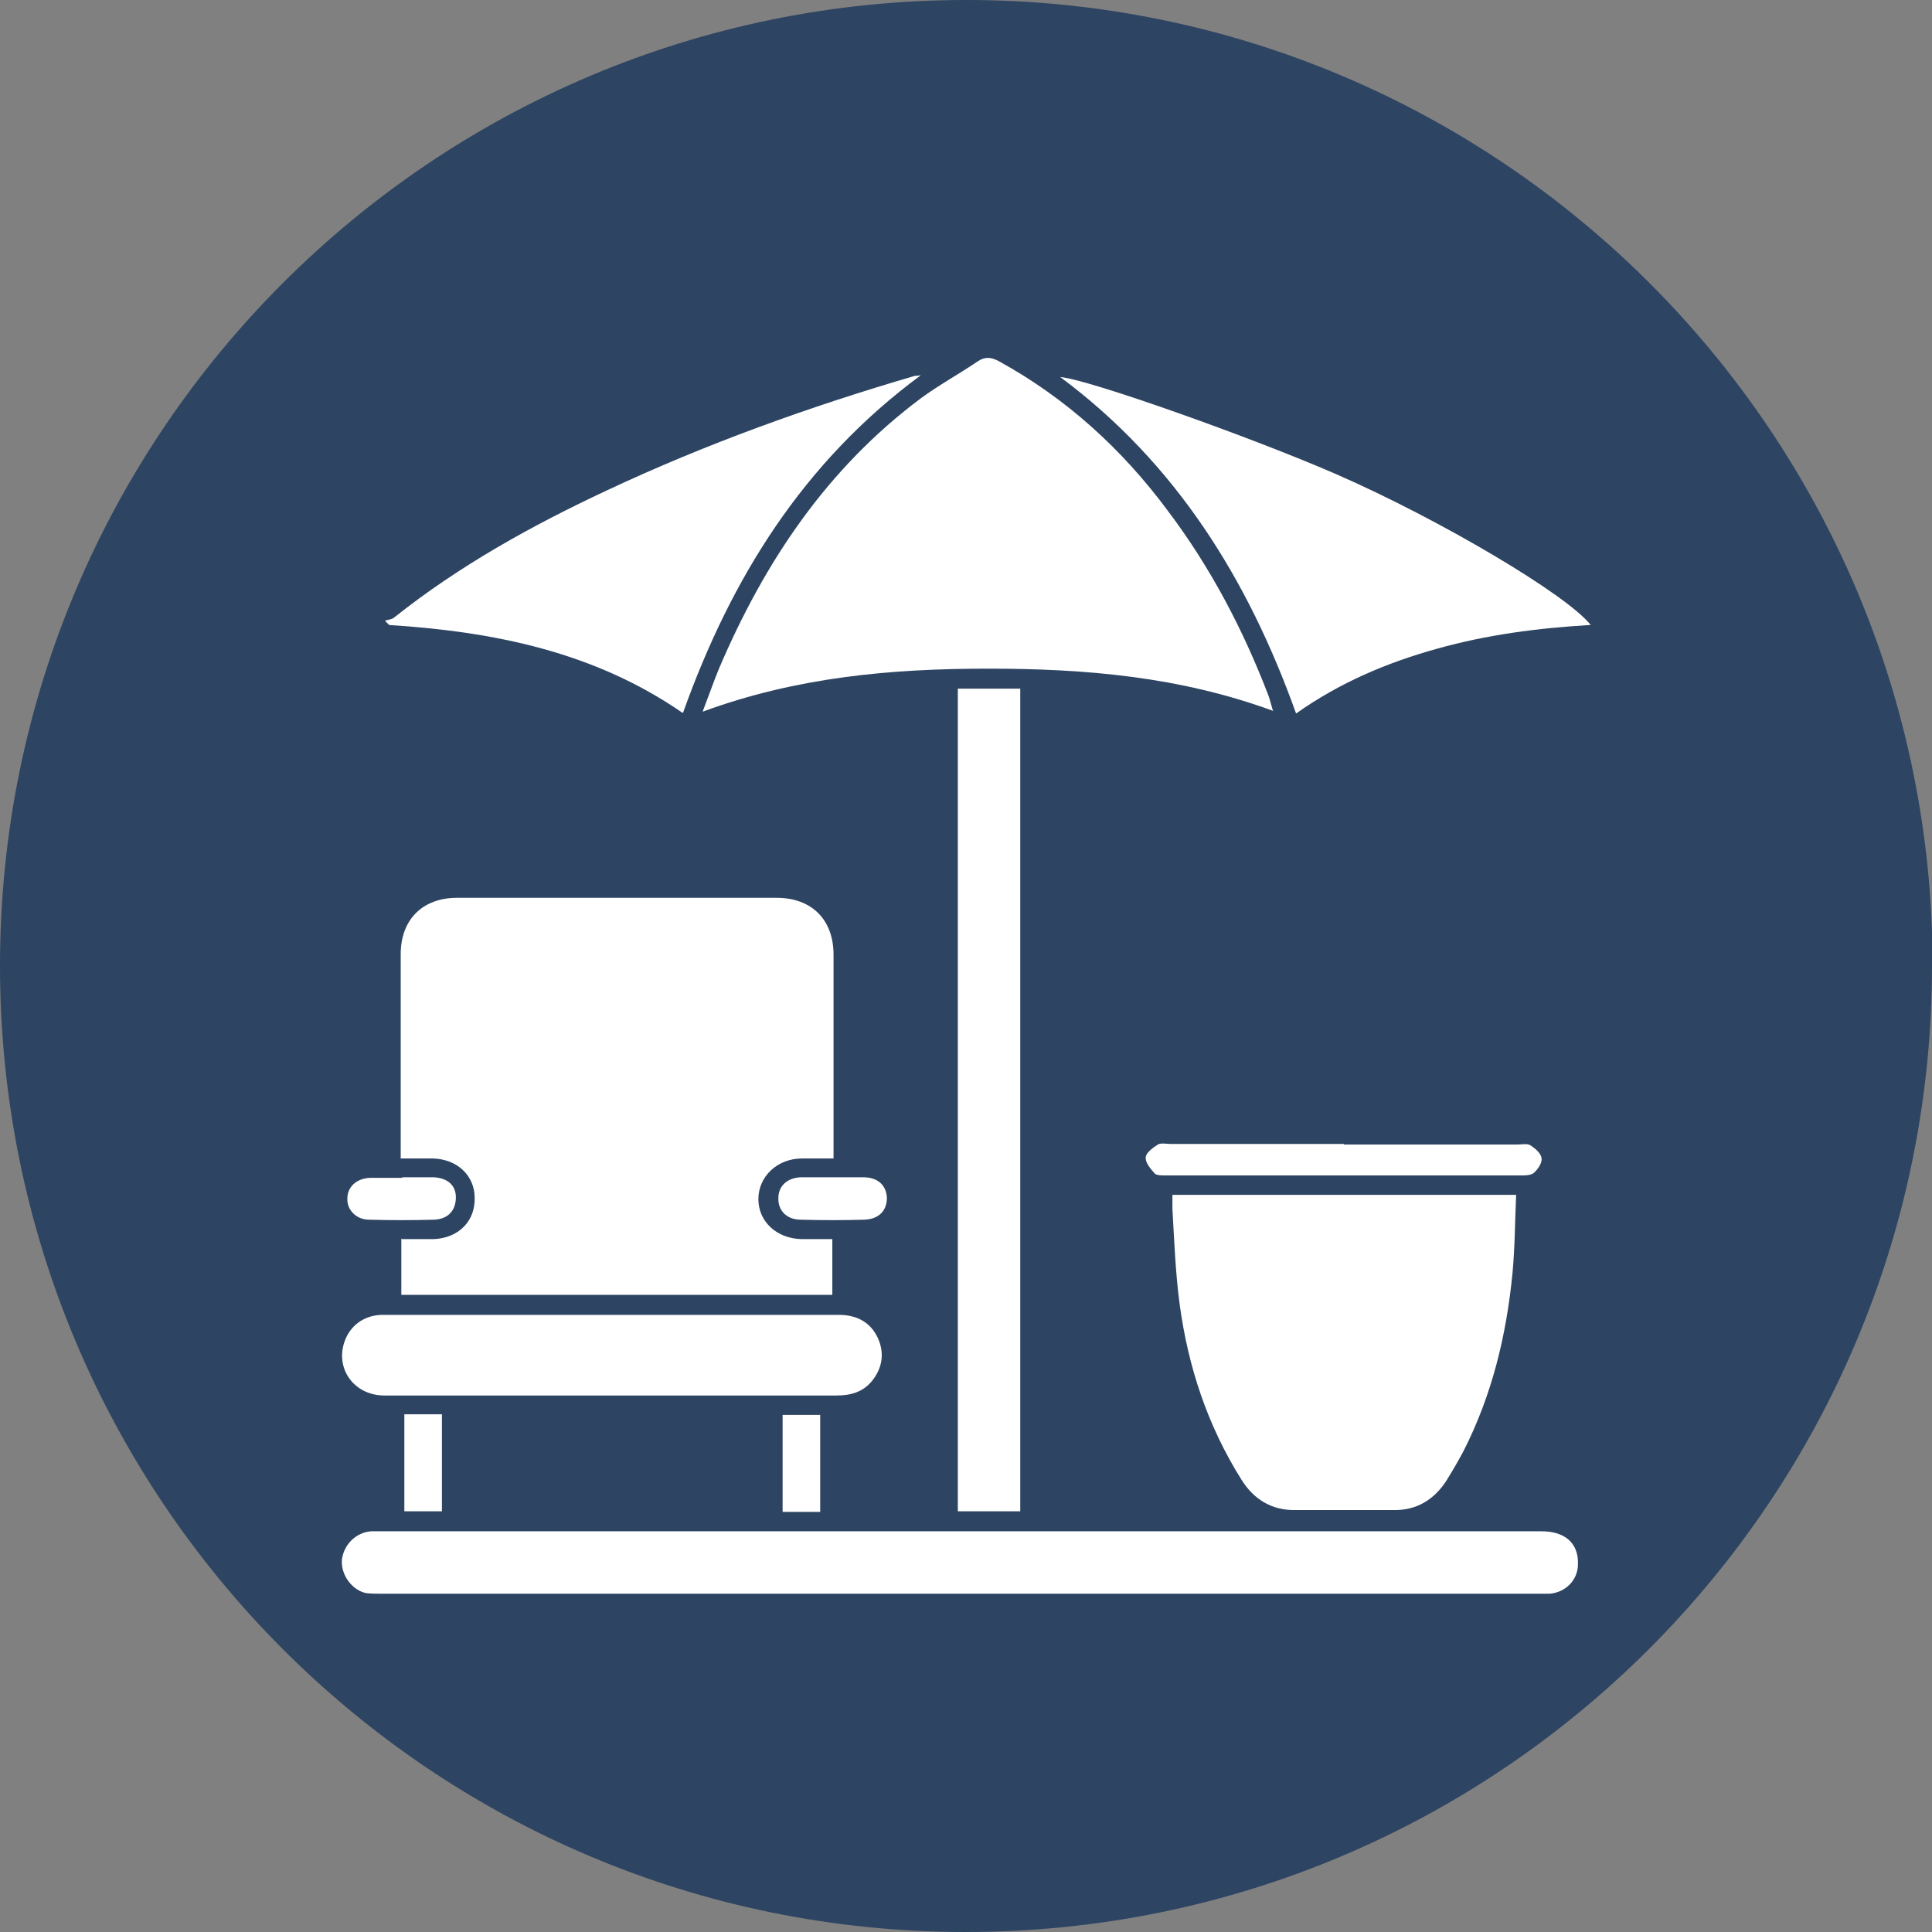
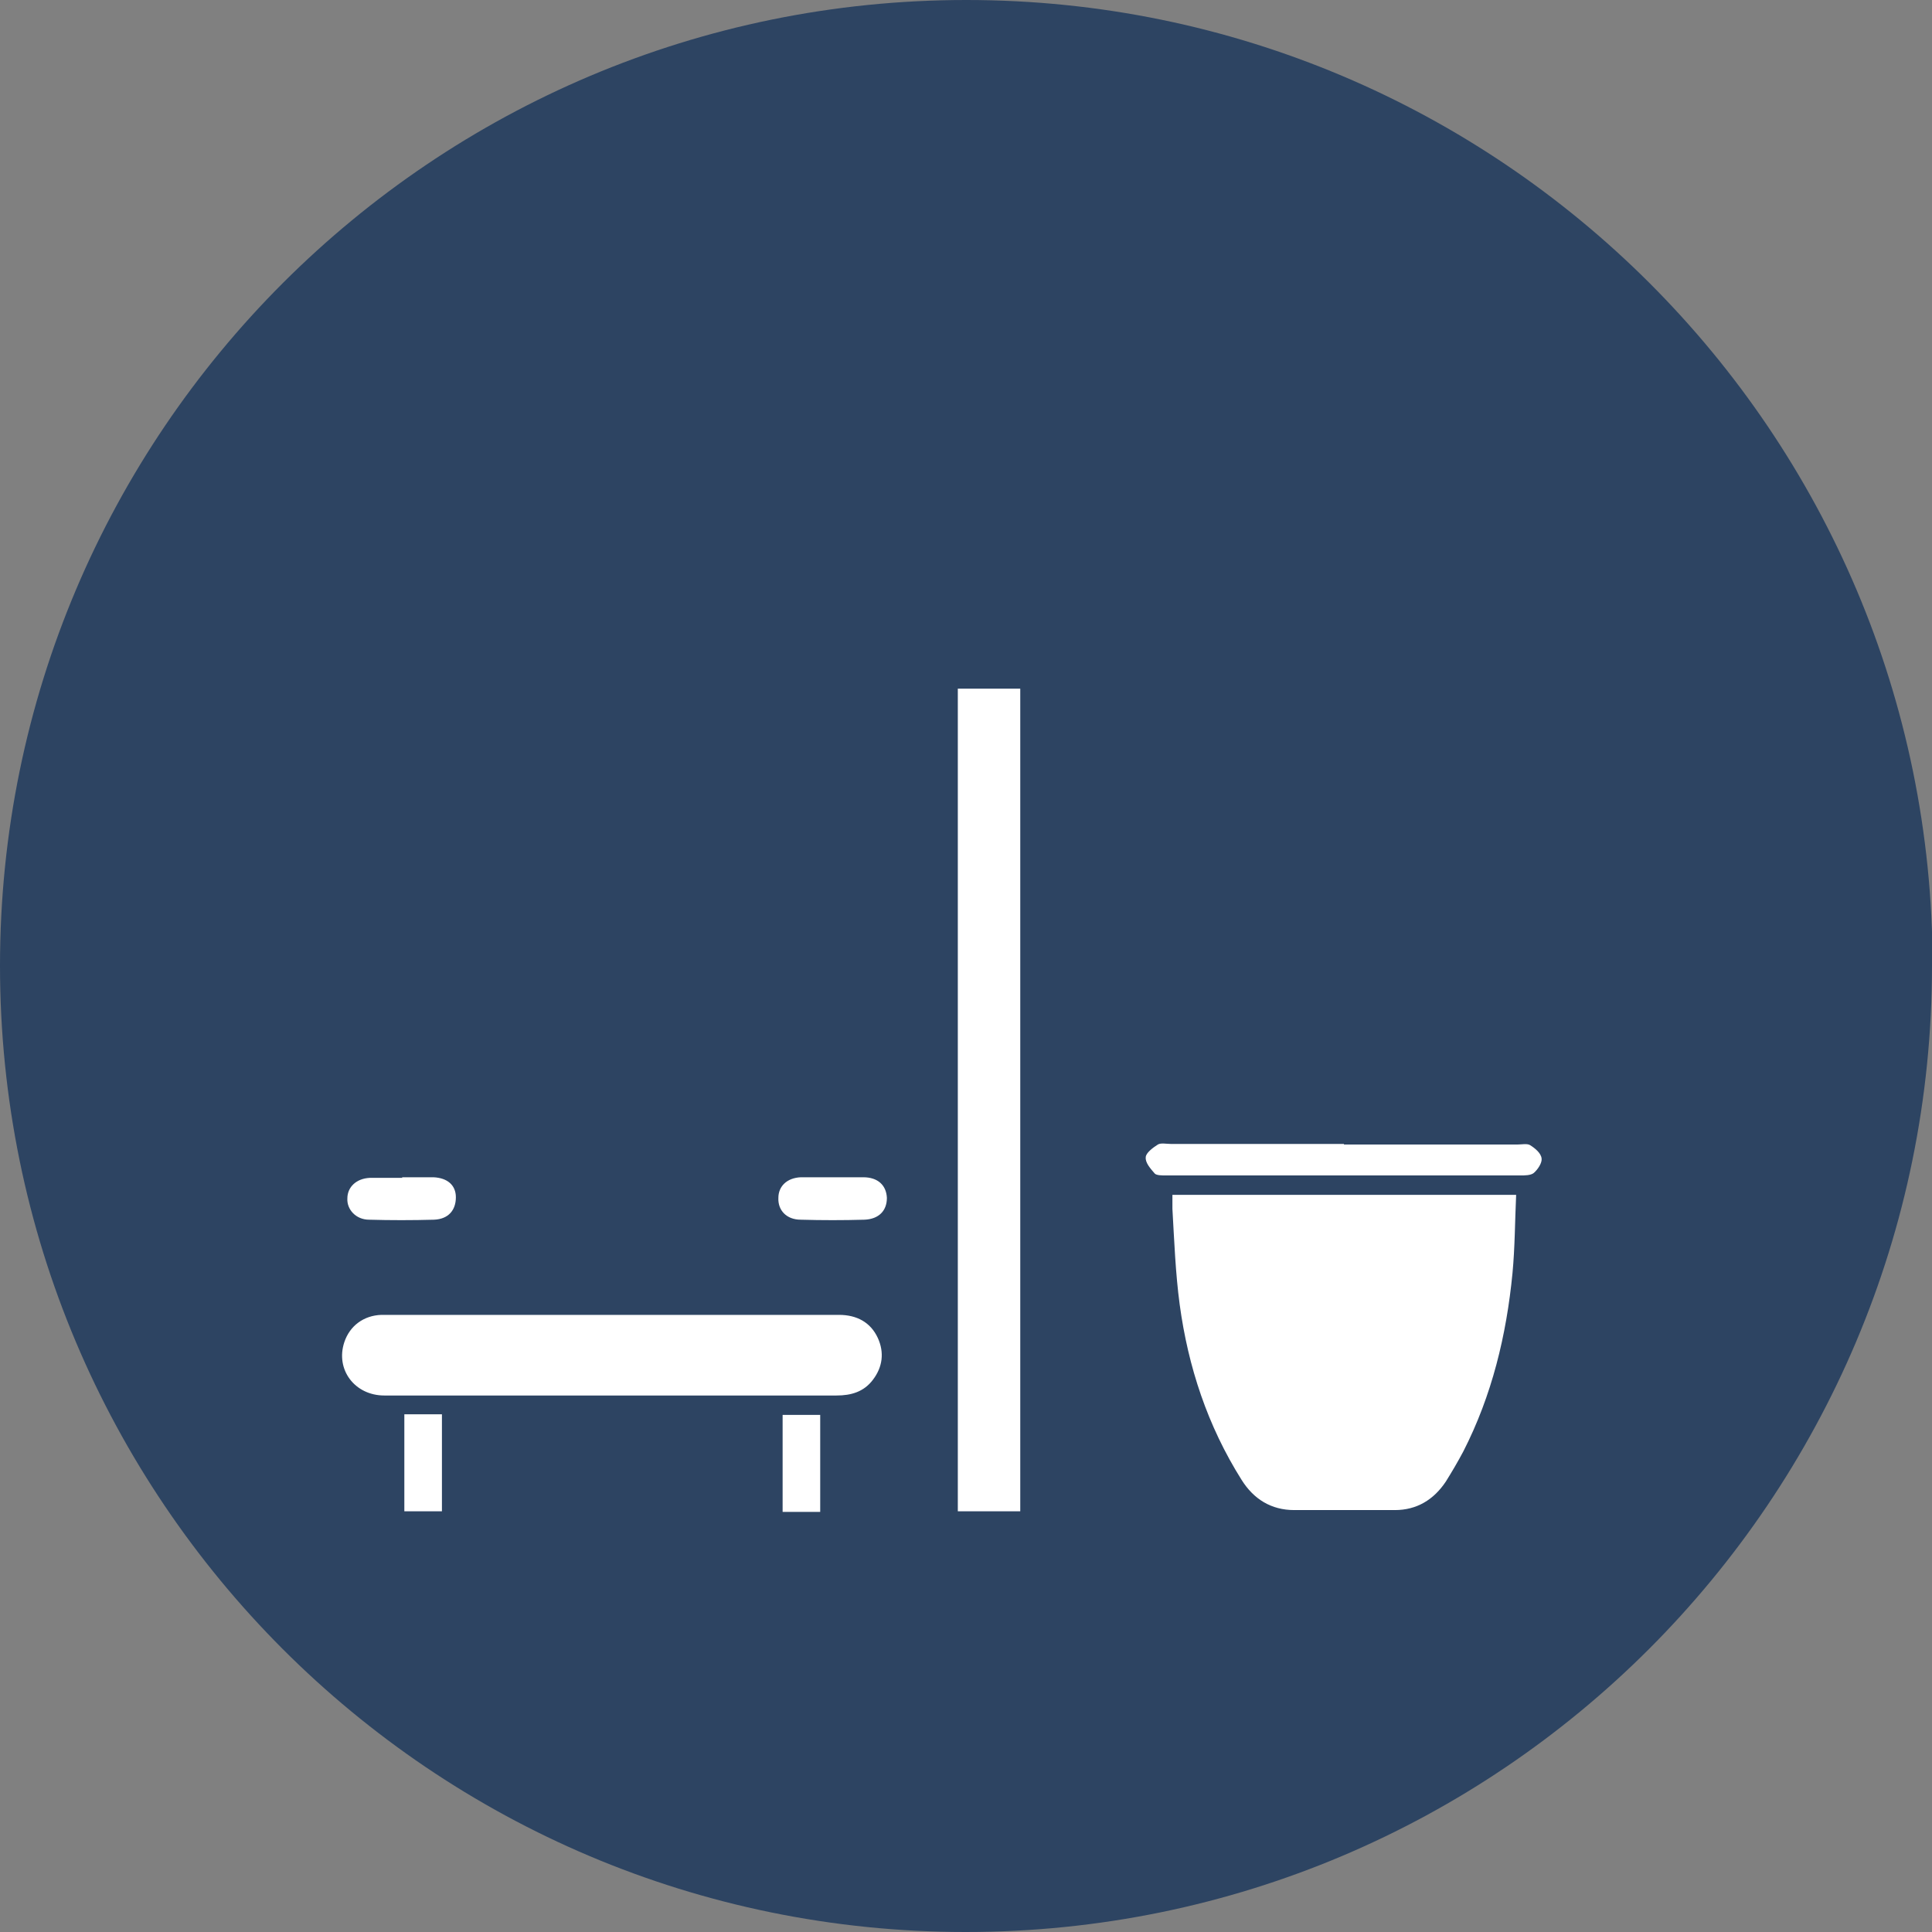
<svg xmlns="http://www.w3.org/2000/svg" id="Capa_2" viewBox="0 0 31.87 31.87">
  <rect x="0" y="0" width="31.87" height="31.87" fill="#808080" stroke="none" />
  <defs>
    <style>.cls-1{fill:#2d4462;}.cls-1,.cls-2{stroke-width:0px;}.cls-2{fill:#fff;}</style>
  </defs>
  <g id="Capa_1-2">
    <path class="cls-1" d="M31.87,15.93c0,8.8-7.13,15.94-15.94,15.94S0,24.73,0,15.93,7.14,0,15.94,0s15.94,7.14,15.94,15.93" />
-     <path class="cls-2" d="M6.63,20.44c.19,0,.36,0,.53,0,.41-.02.68-.3.67-.68,0-.37-.29-.64-.69-.65-.16,0-.33,0-.53,0v-.21c0-1.06,0-2.11,0-3.16,0-.57.36-.93.93-.93,1.76,0,3.51,0,5.27,0,.58,0,.94.36.94.94,0,1.05,0,2.11,0,3.16v.2c-.18,0-.35,0-.52,0-.41,0-.72.3-.72.67,0,.37.3.65.71.66.17,0,.33,0,.51,0v.92h-7.11v-.93Z" />
-     <path class="cls-2" d="M21.01,11.73c-1.55-.57-3.11-.7-4.71-.7s-3.16.14-4.71.71c.1-.26.18-.49.27-.71.75-1.76,1.78-3.3,3.33-4.46.3-.22.63-.4.94-.61.12-.08.22-.07.35,0,1.11.61,2.03,1.45,2.78,2.46.71.94,1.25,1.97,1.67,3.07.02.07.04.13.07.24" />
    <path class="cls-2" d="M19.34,19.71h5.67c-.02.44-.02.87-.06,1.29-.1,1.03-.34,2.02-.81,2.94-.09.17-.19.34-.29.5-.2.3-.48.47-.84.47-.55,0-1.1,0-1.66,0-.38,0-.67-.18-.87-.5-.56-.89-.88-1.86-1.02-2.89-.07-.52-.09-1.06-.12-1.58,0-.08,0-.15,0-.23" />
-     <path class="cls-2" d="M15.83,26.29H6.3c-.09,0-.17,0-.26-.01-.24-.05-.42-.31-.4-.55.03-.25.23-.45.48-.47.04,0,.09,0,.13,0,6.39,0,12.78,0,19.18,0,.39,0,.61.2.6.54,0,.27-.21.47-.47.49-.07,0-.14,0-.22,0h-9.51Z" />
-     <path class="cls-2" d="M26.23,10.31c-.86.05-1.7.16-2.52.39-.83.23-1.61.56-2.33,1.07-.79-2.21-1.98-4.13-3.89-5.55.44.03,3.15.99,4.57,1.61,1.69.74,3.79,1.98,4.18,2.48" />
-     <path class="cls-2" d="M11.26,11.76c-1.46-1.01-3.12-1.34-4.84-1.45-.02-.02-.05-.05-.07-.07.05-.02.12-.02.16-.06,1.07-.85,2.26-1.51,3.5-2.09,1.64-.77,3.34-1.38,5.08-1.89.02,0,.04,0,.1-.01-1.94,1.43-3.13,3.35-3.92,5.56" />
    <rect class="cls-2" x="15.8" y="11.36" width="1.03" height="13.57" />
    <path class="cls-2" d="M10.08,23.02c-1.25,0-2.5,0-3.74,0-.49,0-.81-.43-.66-.88.09-.27.32-.44.61-.45.2,0,.4,0,.6,0,2.32,0,4.63,0,6.95,0,.29,0,.52.12.64.38.11.24.08.48-.08.69-.15.2-.36.26-.6.26-1.24,0-2.48,0-3.72,0" />
    <path class="cls-2" d="M22.17,18.88h2.86c.07,0,.16-.02.21.01.08.05.18.13.19.22.01.07-.06.18-.13.24-.05.04-.15.04-.22.04-1.95,0-3.9,0-5.85,0-.06,0-.15,0-.18-.03-.07-.08-.16-.18-.15-.27,0-.07.12-.16.2-.21.05-.03.14-.01.21-.01h2.86" />
    <path class="cls-2" d="M6.63,19.42c.17,0,.34,0,.52,0,.23.01.37.13.37.33,0,.21-.12.36-.36.37-.36.01-.72.01-1.07,0-.22,0-.37-.17-.36-.35,0-.19.15-.33.37-.34.18,0,.36,0,.54,0" />
    <path class="cls-2" d="M13.75,19.42c.16,0,.33,0,.49,0,.24,0,.38.13.39.34,0,.21-.13.35-.37.36-.35.01-.7.01-1.05,0-.24,0-.38-.16-.37-.36,0-.19.14-.33.37-.34.18,0,.36,0,.54,0" />
    <rect class="cls-2" x="6.67" y="23.33" width=".62" height="1.6" />
    <rect class="cls-2" x="12.91" y="23.34" width=".62" height="1.6" />
  </g>
</svg>